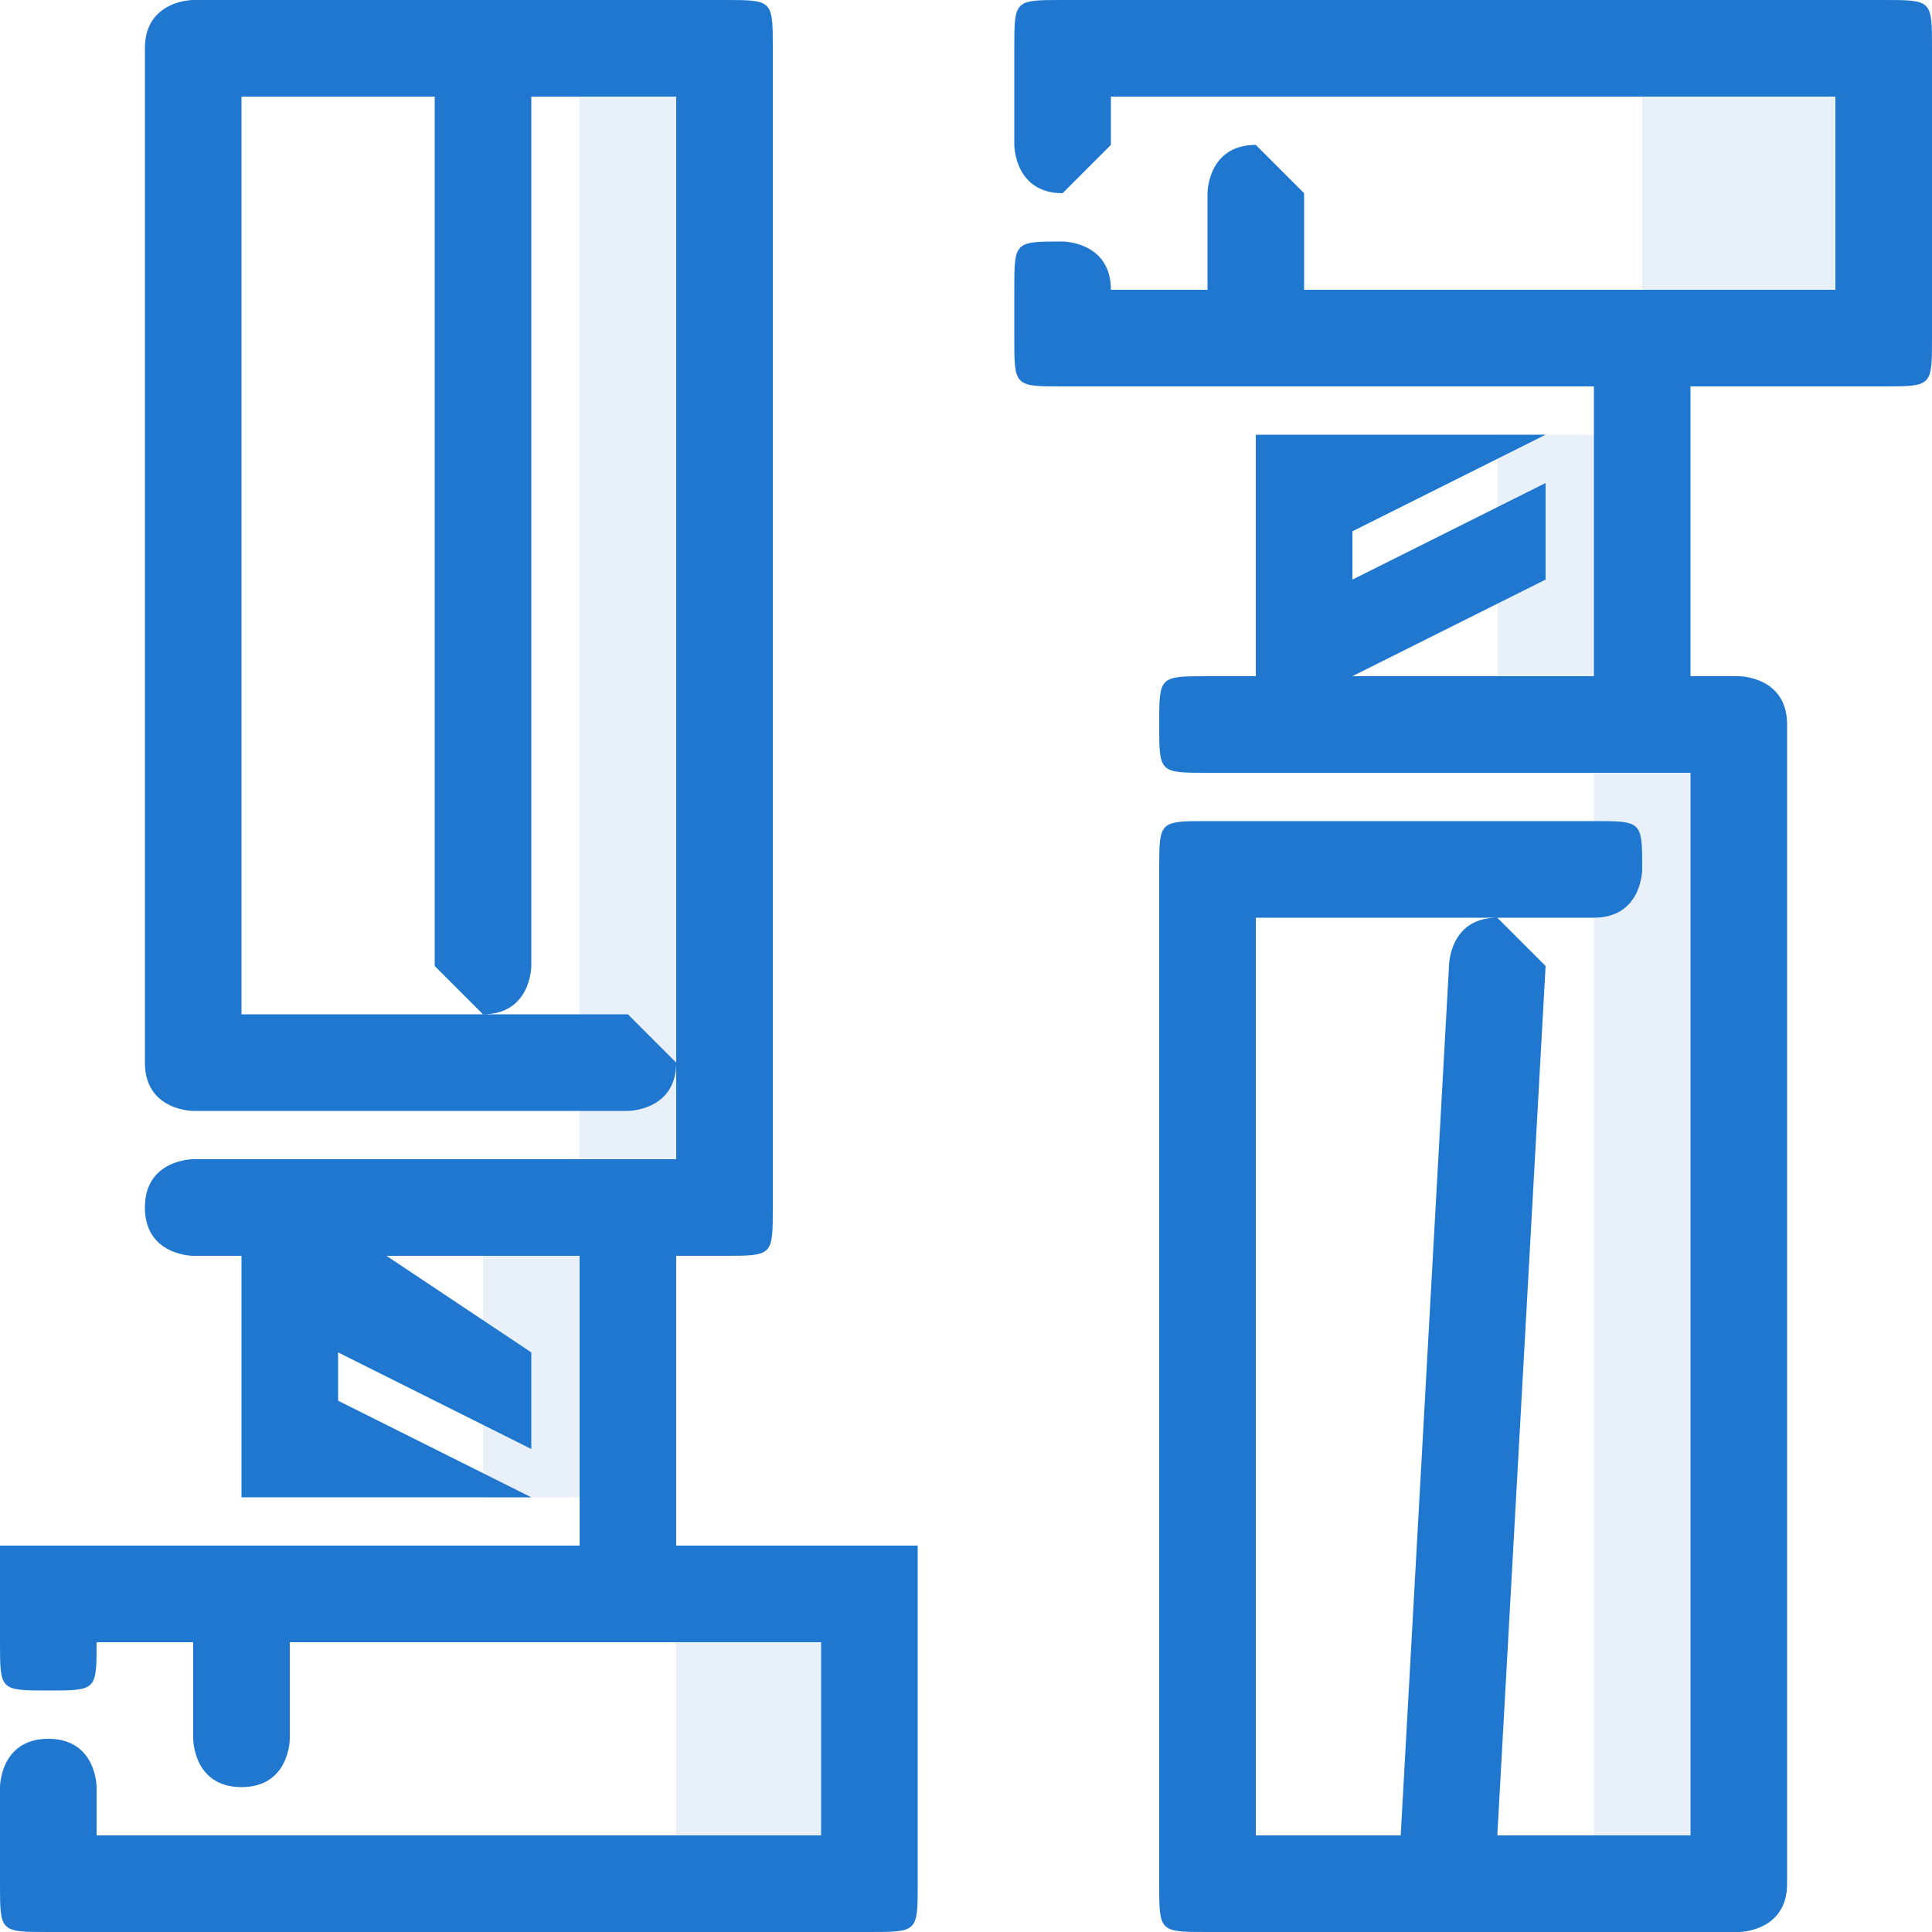
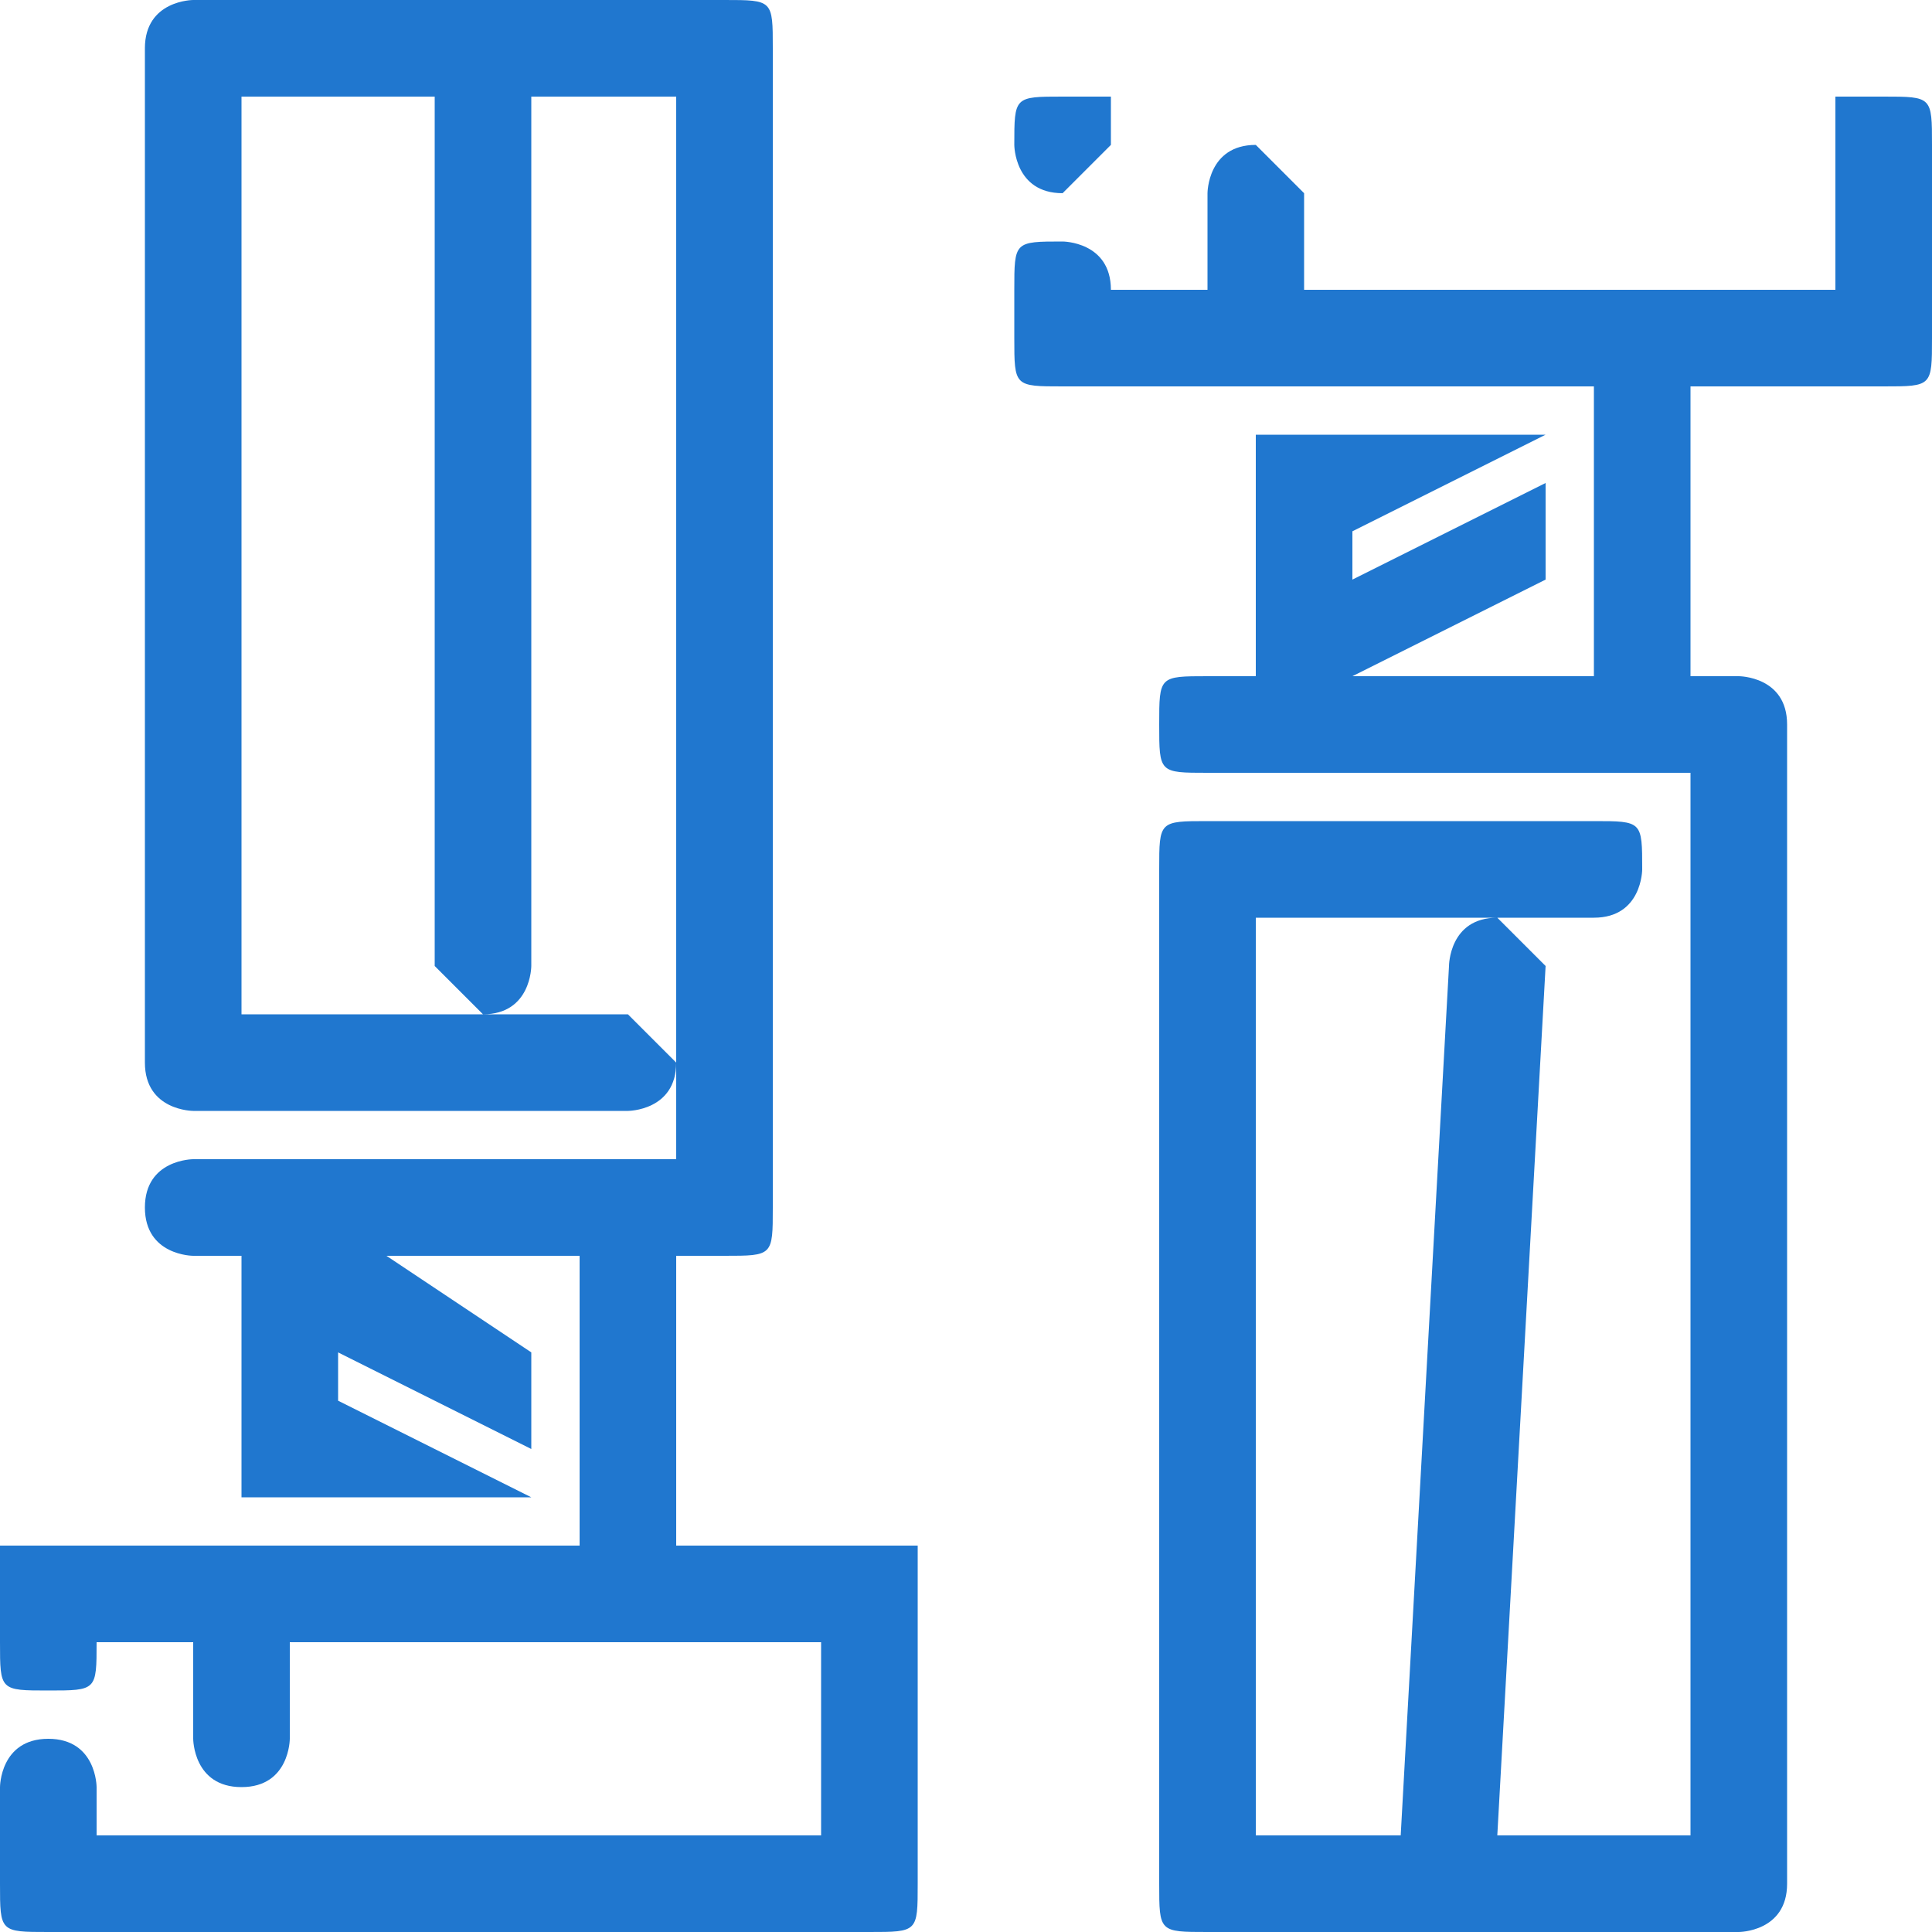
<svg xmlns="http://www.w3.org/2000/svg" xml:space="preserve" width="40px" height="40px" version="1.1" style="shape-rendering:geometricPrecision; text-rendering:geometricPrecision; image-rendering:optimizeQuality; fill-rule:evenodd; clip-rule:evenodd" viewBox="0 0 40 40">
  <defs>
    <style type="text/css">
   
    .fil1 {fill:#2077CF;fill-rule:nonzero}
    .fil0 {fill:#2077CF;fill-opacity:0.102}
   
  </style>
  </defs>
  <g id="Слой_x0020_1">
-     <path class="fil0" d="M12 24l2 0 0 -22 -2 0 0 22zm21 -8l2 0 0 22 -2 0 0 -22zm1 -14l4 0 0 4 -4 0 0 -4zm-3 7l2 0 0 5 -2 0 0 -5zm-17 29l3 0 0 -4 -3 0 0 4zm-4 -7l2 0 0 -5 -2 0 0 5z" />
-   </g>
+     </g>
  <g id="Слой_x0020_2">
-     <path class="fil1" d="M40 7l0 0c0,1 0,1 -1,1l-1 0 -1 0 0 0 -1 0 -1 0 0 0 0 6 1 0c0,0 1,0 1,1l0 24c0,1 -1,1 -1,1l-11 0c-1,0 -1,0 -1,-1l0 -21 0 0c0,-1 0,-1 1,-1l0 0 8 0c1,0 1,0 1,1 0,0 0,1 -1,1l-7 0 0 19 3 0 1 -18c0,0 0,-1 1,-1 0,0 1,1 1,1l-1 18 4 0 0 -22 -1 0 0 0 -7 0 0 0 -1 0c-1,0 -1,0 -1,0 -1,0 -1,0 -1,-1l0 0c0,-1 0,-1 1,-1l1 0 0 -5c0,0 0,0 0,0l6 0 0 0 -4 2 0 1 4 -2 0 2 -4 2 4 0 1 0 0 -2 0 -2 0 -1 0 -1 0 0 0 0 0 0 0 0 0 0 -1 0 0 0 0 0 0 0 0 0 0 0 0 0 0 0 0 0 0 0 -1 0 0 0 0 0 0 0 0 0 0 0 0 0 -1 0 0 0 0 0 0 0 0 0 0 0 0 0 0 0 0 0 -1 0 0 0 0 0 0 0 0 0 0 0 0 0 0 0 -1 0 0 0 0 0 0 0 0 0 0 0 0 0 0 0 0 0 0 0 0 0 0 0 -1 0 0 0 0 0 -1 0 -1 0 0 0 -1 0 -1 0 0 0 0 0 -1 0c-1,0 -1,0 -1,-1l0 0 0 -1c0,-1 0,-1 1,-1 0,0 1,0 1,1l0 0 0 0 0 0 0 0 0 0 1 0 0 0 0 0 1 0 0 -2c0,0 0,-1 1,-1 0,0 1,1 1,1l0 2 0 0 0 0 0 0 0 0 0 0 0 0 0 0 1 0 0 0 0 0 0 0 0 0 0 0 0 0 0 0 0 0 0 0 1 0 0 0 0 0 0 0 0 0 0 0 0 0 0 0 0 0 1 0 0 0 0 0 0 0 0 0 0 0 0 0 0 0 0 0 1 0 0 0 0 0 0 0 0 0 0 0 0 0 0 0 0 0 0 0 1 0 0 0 0 0 0 0 0 0 0 0 0 0 0 0 0 0 0 0 1 0 0 0 0 0 0 0 0 0 0 0 0 0 0 0 0 0 1 0 0 0 0 0 0 0 0 0 0 0 0 0 0 0 0 0 1 0 0 0 0 0 0 0 0 0 0 0 0 0 0 0 0 0 1 0 0 0 0 0 0 0 0 0 0 0 0 0 0 0 0 0 1 0 0 0 0 0 0 0 0 0 0 0 0 0 0 0 0 0 1 0 0 0 0 0 0 0 0 0 0 -4 -15 0 0 1c0,0 -1,1 -1,1 -1,0 -1,-1 -1,-1l0 -2c0,-1 0,-1 1,-1l17 0c1,0 1,0 1,1l0 6zm-40 26l0 1c0,1 0,1 1,1 1,0 1,0 1,-1l0 0 0 0 0 0 1 0 0 0 0 0 0 0 1 0 0 0 0 2c0,0 0,1 1,1 1,0 1,-1 1,-1l0 -2 0 0 0 0 0 0 1 0 0 0 0 0 0 0 0 0 0 0 0 0 0 0 1 0 0 0 0 0 0 0 0 0 0 0 0 0 0 0 0 0 1 0 0 0 0 0 0 0 0 0 0 0 0 0 0 0 1 0 0 0 0 0 0 0 0 0 0 0 0 0 1 0 0 0 0 0 0 0 0 0 0 0 0 0 0 0 0 0 1 0 0 0 0 0 0 0 0 0 0 0 0 0 0 0 0 0 1 0 0 0 0 0 0 0 0 0 0 0 0 0 0 0 1 0 0 0 0 0 0 0 0 0 0 0 0 0 0 0 0 0 1 0 0 0 0 0 0 0 0 0 0 0 0 0 0 0 0 0 1 0 0 0 0 0 0 0 0 0 0 0 0 0 0 0 0 0 1 0 0 0 0 0 0 0 0 0 0 0 0 0 0 0 0 4 -15 0 0 -1c0,0 0,-1 -1,-1 -1,0 -1,1 -1,1l0 2c0,1 0,1 1,1l17 0c1,0 1,0 1,-1l0 -6 0 0 0 0 0 0 0 0 0 0 0 0 0 0 0 0 0 0 0 0 0 0 0 0 0 0 0 0 0 0 0 0 0 0 0 0 0 0 0 0 0 0 0 0 0 0 0 0 0 0 0 0 0 0 0 0 0 0 0 0 0 0 0 0 0 0 0 0 0 0 0 0 0 0 0 0 0 0 0 0 0 0 0 -1 0 0 0 0 0 0 0 0 0 0 0 0 0 0 0 0 0 0 0 0 0 0 0 0 0 0 0 0 0 0 0 0 0 0 0 0 0 0 0 0 0 0 0 0 0 0 0 0 0 0 0 0 0 0 0 0 0 0 0 0 0 0 0 0 0 0 0 0 0 0 0 0 0 0 0 0 0 0 0 0 0 0 0 0 0 0 0 0 0 0 0 0 0 0 0 0 0 0 0 0 0 0 0 0 0 0 0 0 0 0 0 0 0 0 0 0 0 0 0 0 0 0 0 0 0 0 0 0 0 0 0 0 0 0 0 0 0 0 0 0 0 0 0 0 0 0 0 0 0 0 0 0 0 0 -1 0 0 0 0 0 0 0 0 0 0 0 0 0 0 0 -1 0 0 0 0 0 -1 0 -1 0 -1 0 0 -6 1 0c1,0 1,0 1,-1l0 -24c0,-1 0,-1 -1,-1l-11 0c0,0 -1,0 -1,1l0 21 0 0c0,1 1,1 1,1l0 0 9 0c0,0 1,0 1,-1 0,0 -1,-1 -1,-1l-8 0 0 -19 4 0 0 18c0,0 1,1 1,1 1,0 1,-1 1,-1l0 -18 3 0 0 22 -1 0 0 0 -7 0 0 0 -1 0c0,0 0,0 -1,0 0,0 -1,0 -1,1l0 0c0,1 1,1 1,1l1 0 0 5c0,0 0,0 0,0l6 0 0 0 -4 -2 0 -1 4 2 0 -2 -3 -2 3 0 1 0 0 2 0 2 0 1 0 1 0 0 0 0 0 0 0 0 0 0 0 0 0 0 0 0 -1 0 0 0 0 0 0 0 0 0 0 0 0 0 0 0 0 0 -1 0 0 0 0 0 0 0 0 0 0 0 0 0 0 0 -1 0 0 0 0 0 0 0 0 0 0 0 0 0 -1 0 0 0 0 0 0 0 0 0 0 0 0 0 0 0 0 0 0 0 0 0 -1 0 0 0 0 0 0 0 0 0 0 0 0 0 0 0 -1 0 0 0 0 0 -1 0 0 0 -1 0 -1 0 0 0 -1 0 -1 0 0 0 0 0 0 0 0 0 0 0 0 0 0 0 0 0 0 0 0 0 0 0 0 0 0 0 0 0 0 0 0 0 0 0 0 0 0 0 0 0 0 0 0 0 0 0 0 0 0 0 0 0 0 0 0 0 0 0 0 0 0 0 0 0 0 0 0 0 0 0 0 0 0 0 0 0 0 0 0 0 0 0 0 0 0 0 -1 0 0 0 0 0 0 0 0 0 0 0 0 0 0 0 0 0 0 0 0 0 0 0 0 0 0 0 0 0 0 0 0 0 0 0 0 0 0 0 0 0 0 0 0 0 0 0 0 0 0 0 0 0 0 0 0 0 0 0 0 0 0 0 0 0 0 0 0 0 0 0 0 0 0 0 0 0 0 0 0 0 0 0 0 1 0 0 0 0 0 0 0 0 0 0 0 0 0 0 0 0 0 0 0 0 0 0 0 0 0 0 0 0 0 0 0 0 0 0 0 0 0 0 0 0 0 0 0 0 0 0 0 0 0 0 0 0 0 0 0 0 0 0 0 0 0 0 0 0 0 0 0 0 0 0 0 0 0 0 0 0 0 0 0 0 0 0 0 0z" />
+     <path class="fil1" d="M40 7l0 0c0,1 0,1 -1,1l-1 0 -1 0 0 0 -1 0 -1 0 0 0 0 6 1 0c0,0 1,0 1,1l0 24c0,1 -1,1 -1,1l-11 0c-1,0 -1,0 -1,-1l0 -21 0 0c0,-1 0,-1 1,-1l0 0 8 0c1,0 1,0 1,1 0,0 0,1 -1,1l-7 0 0 19 3 0 1 -18c0,0 0,-1 1,-1 0,0 1,1 1,1l-1 18 4 0 0 -22 -1 0 0 0 -7 0 0 0 -1 0c-1,0 -1,0 -1,0 -1,0 -1,0 -1,-1l0 0c0,-1 0,-1 1,-1l1 0 0 -5c0,0 0,0 0,0l6 0 0 0 -4 2 0 1 4 -2 0 2 -4 2 4 0 1 0 0 -2 0 -2 0 -1 0 -1 0 0 0 0 0 0 0 0 0 0 -1 0 0 0 0 0 0 0 0 0 0 0 0 0 0 0 0 0 0 0 -1 0 0 0 0 0 0 0 0 0 0 0 0 0 -1 0 0 0 0 0 0 0 0 0 0 0 0 0 0 0 0 0 -1 0 0 0 0 0 0 0 0 0 0 0 0 0 0 0 -1 0 0 0 0 0 0 0 0 0 0 0 0 0 0 0 0 0 0 0 0 0 0 0 -1 0 0 0 0 0 -1 0 -1 0 0 0 -1 0 -1 0 0 0 0 0 -1 0c-1,0 -1,0 -1,-1l0 0 0 -1c0,-1 0,-1 1,-1 0,0 1,0 1,1l0 0 0 0 0 0 0 0 0 0 1 0 0 0 0 0 1 0 0 -2c0,0 0,-1 1,-1 0,0 1,1 1,1l0 2 0 0 0 0 0 0 0 0 0 0 0 0 0 0 1 0 0 0 0 0 0 0 0 0 0 0 0 0 0 0 0 0 0 0 1 0 0 0 0 0 0 0 0 0 0 0 0 0 0 0 0 0 1 0 0 0 0 0 0 0 0 0 0 0 0 0 0 0 0 0 1 0 0 0 0 0 0 0 0 0 0 0 0 0 0 0 0 0 0 0 1 0 0 0 0 0 0 0 0 0 0 0 0 0 0 0 0 0 0 0 1 0 0 0 0 0 0 0 0 0 0 0 0 0 0 0 0 0 1 0 0 0 0 0 0 0 0 0 0 0 0 0 0 0 0 0 1 0 0 0 0 0 0 0 0 0 0 0 0 0 0 0 0 0 1 0 0 0 0 0 0 0 0 0 0 0 0 0 0 0 0 0 1 0 0 0 0 0 0 0 0 0 0 0 0 0 0 0 0 0 1 0 0 0 0 0 0 0 0 0 0 -4 -15 0 0 1c0,0 -1,1 -1,1 -1,0 -1,-1 -1,-1c0,-1 0,-1 1,-1l17 0c1,0 1,0 1,1l0 6zm-40 26l0 1c0,1 0,1 1,1 1,0 1,0 1,-1l0 0 0 0 0 0 1 0 0 0 0 0 0 0 1 0 0 0 0 2c0,0 0,1 1,1 1,0 1,-1 1,-1l0 -2 0 0 0 0 0 0 1 0 0 0 0 0 0 0 0 0 0 0 0 0 0 0 1 0 0 0 0 0 0 0 0 0 0 0 0 0 0 0 0 0 1 0 0 0 0 0 0 0 0 0 0 0 0 0 0 0 1 0 0 0 0 0 0 0 0 0 0 0 0 0 1 0 0 0 0 0 0 0 0 0 0 0 0 0 0 0 0 0 1 0 0 0 0 0 0 0 0 0 0 0 0 0 0 0 0 0 1 0 0 0 0 0 0 0 0 0 0 0 0 0 0 0 1 0 0 0 0 0 0 0 0 0 0 0 0 0 0 0 0 0 1 0 0 0 0 0 0 0 0 0 0 0 0 0 0 0 0 0 1 0 0 0 0 0 0 0 0 0 0 0 0 0 0 0 0 0 1 0 0 0 0 0 0 0 0 0 0 0 0 0 0 0 0 4 -15 0 0 -1c0,0 0,-1 -1,-1 -1,0 -1,1 -1,1l0 2c0,1 0,1 1,1l17 0c1,0 1,0 1,-1l0 -6 0 0 0 0 0 0 0 0 0 0 0 0 0 0 0 0 0 0 0 0 0 0 0 0 0 0 0 0 0 0 0 0 0 0 0 0 0 0 0 0 0 0 0 0 0 0 0 0 0 0 0 0 0 0 0 0 0 0 0 0 0 0 0 0 0 0 0 0 0 0 0 0 0 0 0 0 0 0 0 0 0 0 0 -1 0 0 0 0 0 0 0 0 0 0 0 0 0 0 0 0 0 0 0 0 0 0 0 0 0 0 0 0 0 0 0 0 0 0 0 0 0 0 0 0 0 0 0 0 0 0 0 0 0 0 0 0 0 0 0 0 0 0 0 0 0 0 0 0 0 0 0 0 0 0 0 0 0 0 0 0 0 0 0 0 0 0 0 0 0 0 0 0 0 0 0 0 0 0 0 0 0 0 0 0 0 0 0 0 0 0 0 0 0 0 0 0 0 0 0 0 0 0 0 0 0 0 0 0 0 0 0 0 0 0 0 0 0 0 0 0 0 0 0 0 0 0 0 0 0 0 0 0 0 0 0 0 0 0 -1 0 0 0 0 0 0 0 0 0 0 0 0 0 0 0 -1 0 0 0 0 0 -1 0 -1 0 -1 0 0 -6 1 0c1,0 1,0 1,-1l0 -24c0,-1 0,-1 -1,-1l-11 0c0,0 -1,0 -1,1l0 21 0 0c0,1 1,1 1,1l0 0 9 0c0,0 1,0 1,-1 0,0 -1,-1 -1,-1l-8 0 0 -19 4 0 0 18c0,0 1,1 1,1 1,0 1,-1 1,-1l0 -18 3 0 0 22 -1 0 0 0 -7 0 0 0 -1 0c0,0 0,0 -1,0 0,0 -1,0 -1,1l0 0c0,1 1,1 1,1l1 0 0 5c0,0 0,0 0,0l6 0 0 0 -4 -2 0 -1 4 2 0 -2 -3 -2 3 0 1 0 0 2 0 2 0 1 0 1 0 0 0 0 0 0 0 0 0 0 0 0 0 0 0 0 -1 0 0 0 0 0 0 0 0 0 0 0 0 0 0 0 0 0 -1 0 0 0 0 0 0 0 0 0 0 0 0 0 0 0 -1 0 0 0 0 0 0 0 0 0 0 0 0 0 -1 0 0 0 0 0 0 0 0 0 0 0 0 0 0 0 0 0 0 0 0 0 -1 0 0 0 0 0 0 0 0 0 0 0 0 0 0 0 -1 0 0 0 0 0 -1 0 0 0 -1 0 -1 0 0 0 -1 0 -1 0 0 0 0 0 0 0 0 0 0 0 0 0 0 0 0 0 0 0 0 0 0 0 0 0 0 0 0 0 0 0 0 0 0 0 0 0 0 0 0 0 0 0 0 0 0 0 0 0 0 0 0 0 0 0 0 0 0 0 0 0 0 0 0 0 0 0 0 0 0 0 0 0 0 0 0 0 0 0 0 0 0 0 0 0 0 0 -1 0 0 0 0 0 0 0 0 0 0 0 0 0 0 0 0 0 0 0 0 0 0 0 0 0 0 0 0 0 0 0 0 0 0 0 0 0 0 0 0 0 0 0 0 0 0 0 0 0 0 0 0 0 0 0 0 0 0 0 0 0 0 0 0 0 0 0 0 0 0 0 0 0 0 0 0 0 0 0 0 0 0 0 0 1 0 0 0 0 0 0 0 0 0 0 0 0 0 0 0 0 0 0 0 0 0 0 0 0 0 0 0 0 0 0 0 0 0 0 0 0 0 0 0 0 0 0 0 0 0 0 0 0 0 0 0 0 0 0 0 0 0 0 0 0 0 0 0 0 0 0 0 0 0 0 0 0 0 0 0 0 0 0 0 0 0 0 0 0z" />
  </g>
</svg>